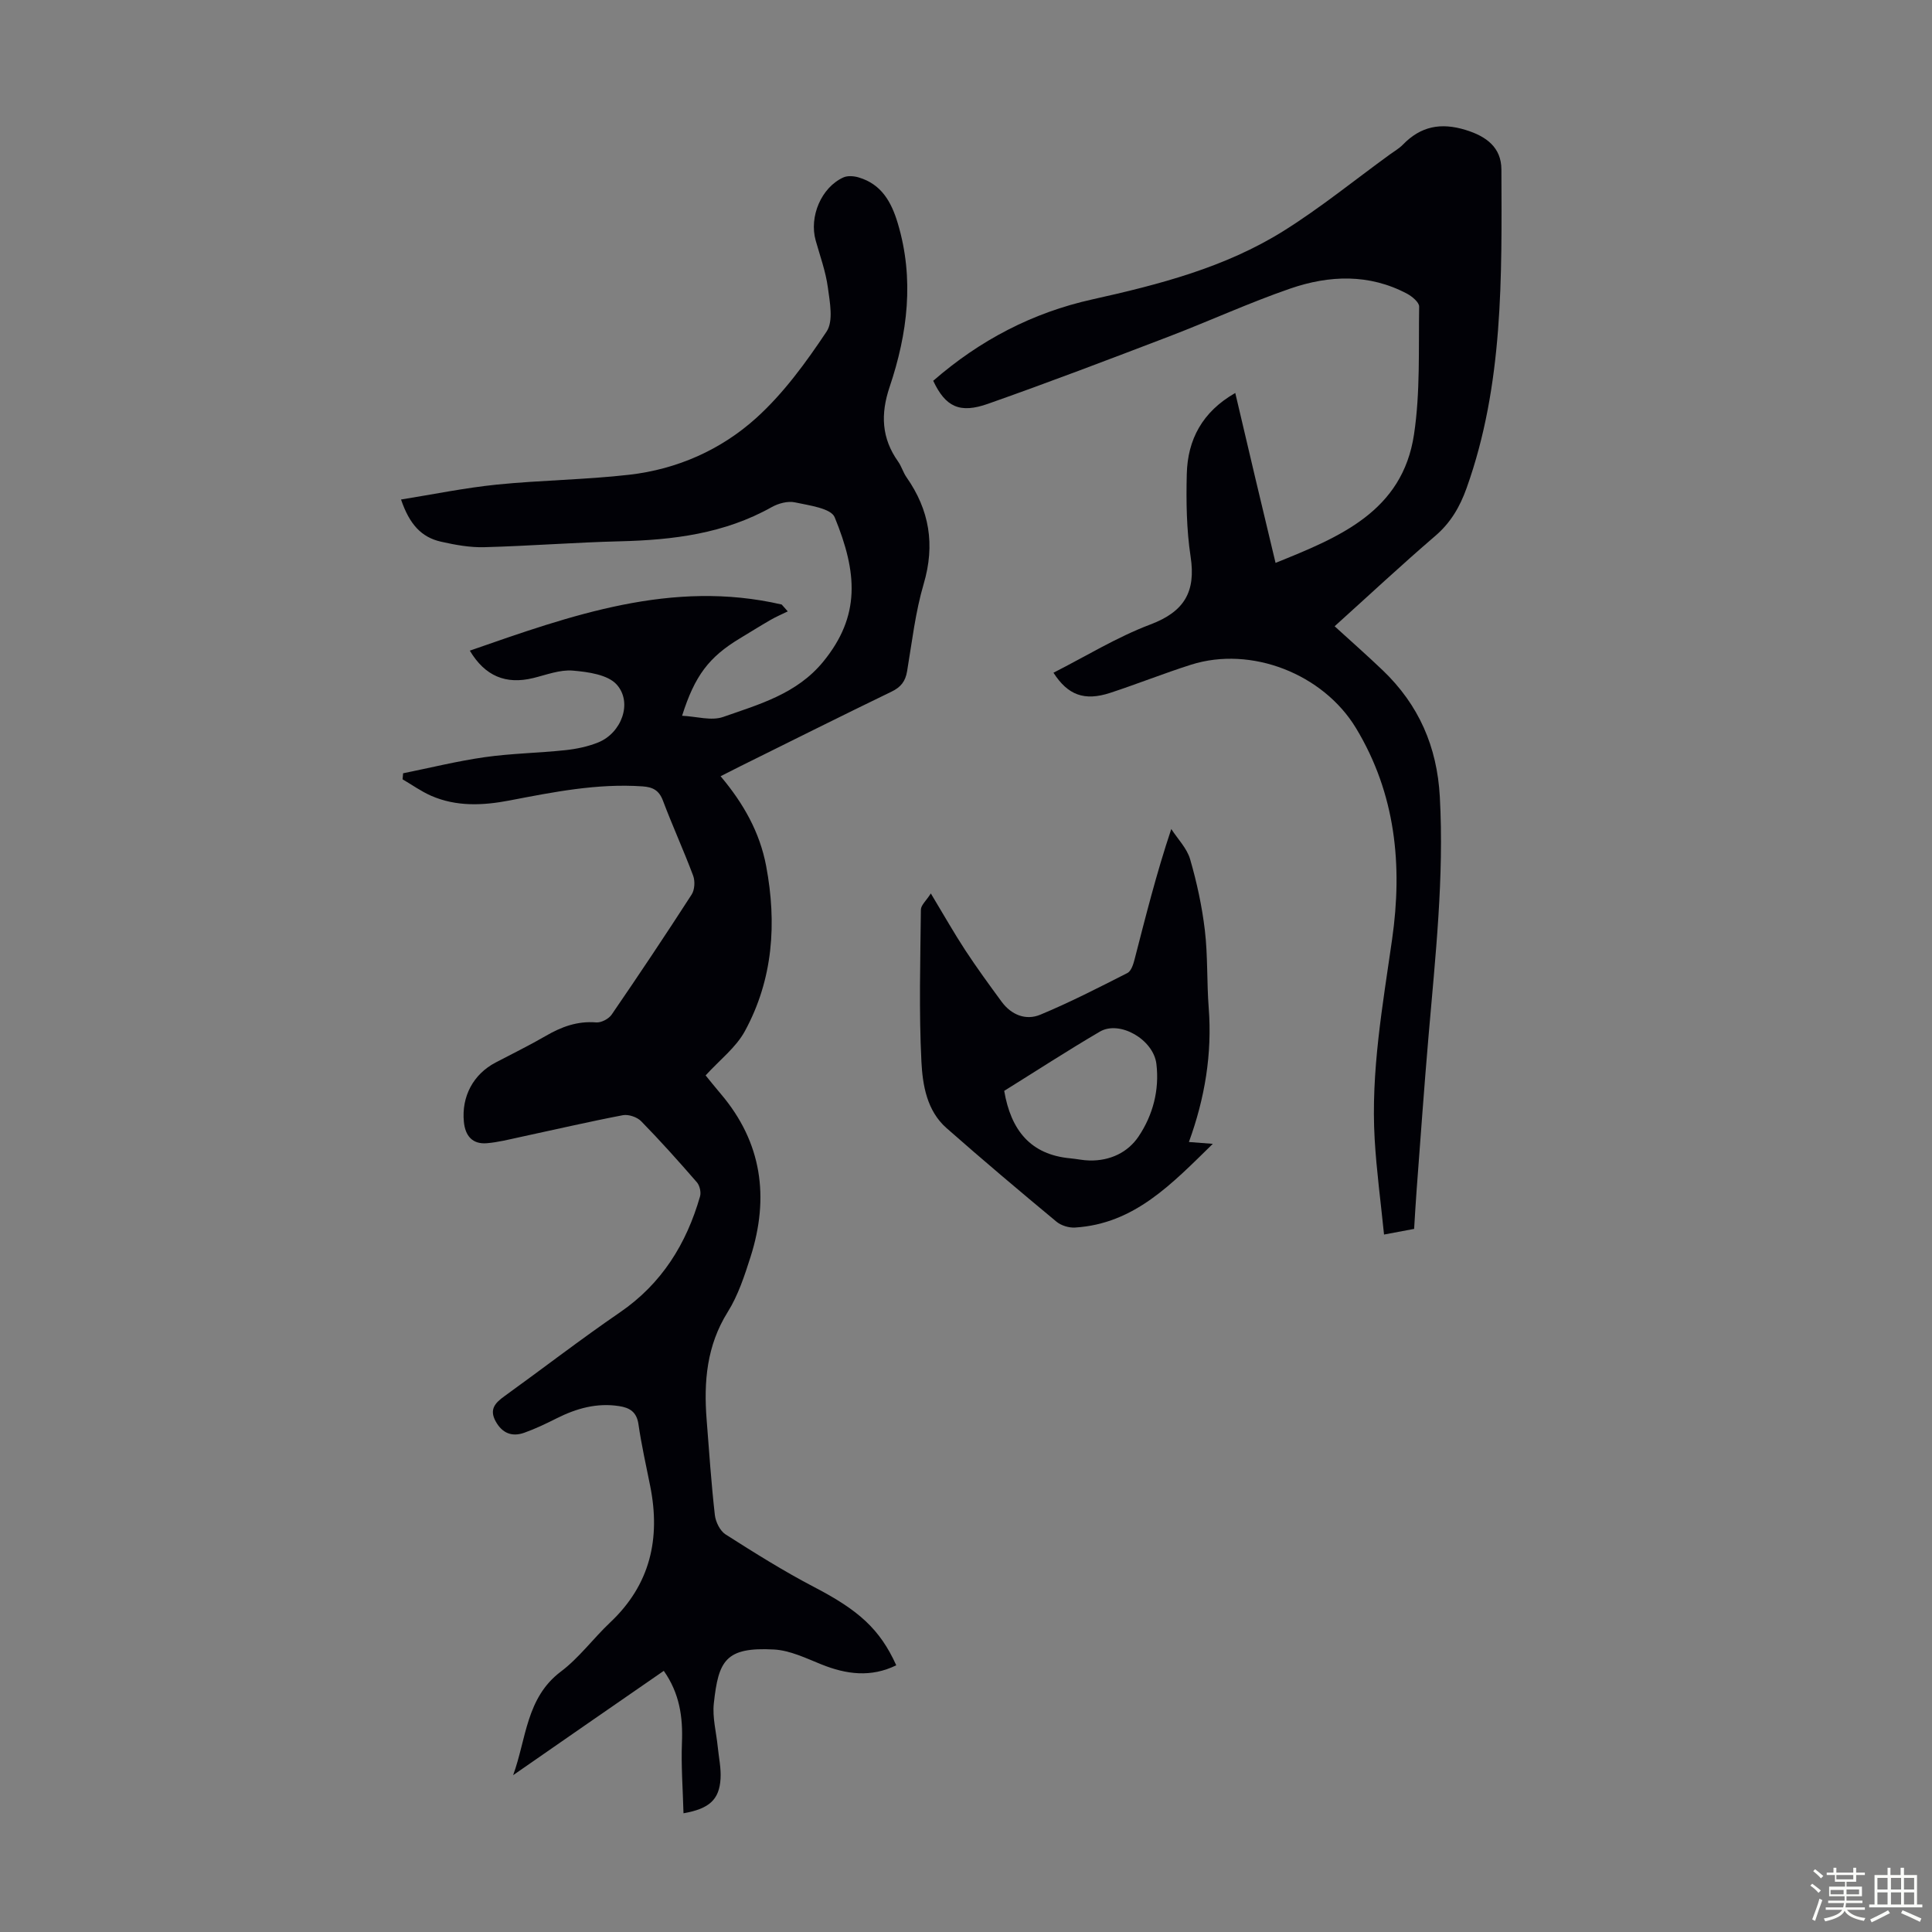
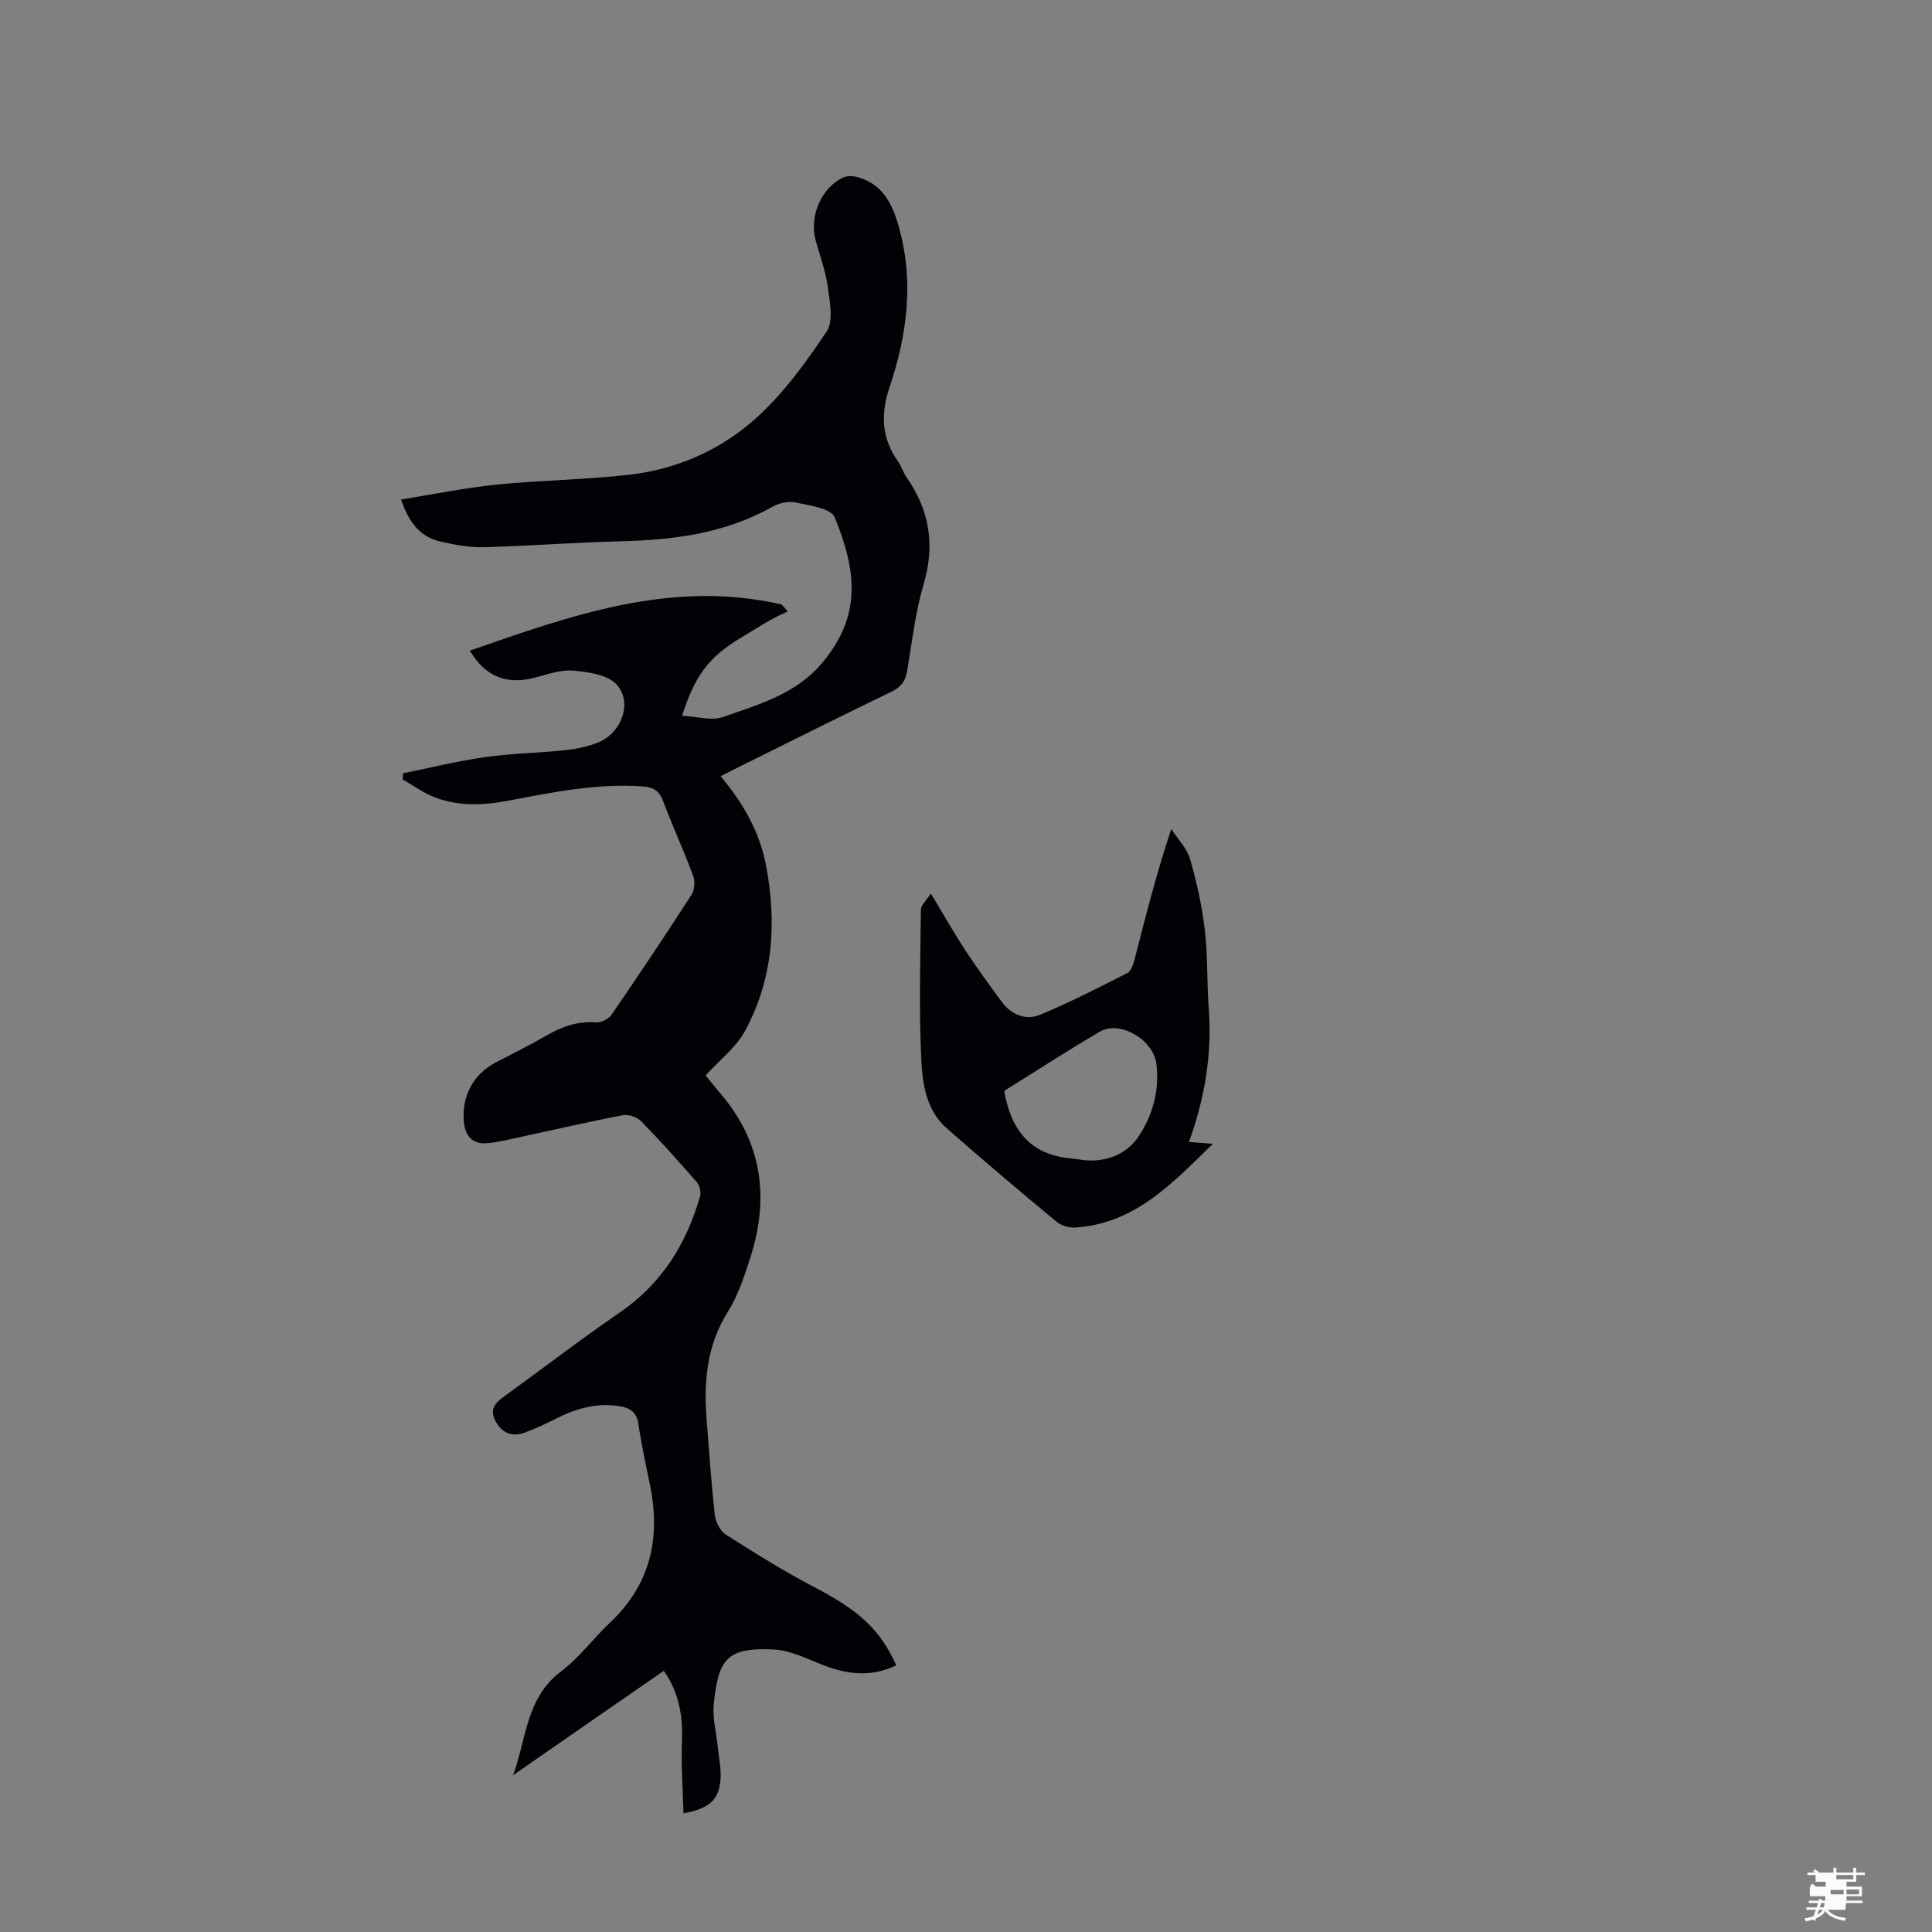
<svg xmlns="http://www.w3.org/2000/svg" enable-background="new 0 0 400 400" viewBox="0 0 400 400">
  <rect x="0" y="0" width="400" height="400" fill="#808080" stroke="none" />
-   <path d="m374.8 390.4.4-.4c.7.5 1.3 1 1.8 1.4l-.5.5c-.5-.6-1.1-1.1-1.7-1.5zm1 7.3-.6-.3c.5-1.4 1.1-2.8 1.5-4.3.2.1.4.2.6.3-.5 1.3-1 2.8-1.5 4.3zm-.4-10.3.4-.4c.4.3 1 .8 1.7 1.4l-.5.5c-.4-.5-1-1-1.6-1.5zm2.5.3h1.7v-1h.6v1h3.5v-1h.6v1h1.8v.5h-1.8v1.4h-2v1h3.2v2h-3.2v.9h3.3v.5h-3.4c0 .3-.1.6-.1.9h4v.5h-3.7c.7.9 1.9 1.5 3.8 1.7-.1.2-.2.4-.3.6-2.1-.4-3.5-1.1-4-2.1-.4 1-1.8 1.7-4 2.2-.1-.2-.2-.4-.3-.6 2.1-.4 3.4-1 3.8-1.8h-3.4v-.5h3.6c.1-.3.1-.6.2-.9h-3.3v-.5h3.4c0-.3 0-.6 0-.9h-3.2v-2h3.3v-1h-2.1v-1.4h-1.7v-.5zm1.1 3.5v1h2.7c0-.3 0-.4 0-.4 0-.1 0-.2 0-.2 0-.1 0-.2 0-.3h-2.7zm1.2-3v.9h3.5v-.9zm4.7 3h-2.6v.6.4h2.6z" fill="#fbfcfa" />
-   <path d="m393.6 386.7h.6v1.5h2.7v6.1h1.1v.6h-11v-.6h1.1v-6.1h2.7v-1.5h.6v1.5h2.1v-1.5zm-2.7 8.8.4.6c-1.2.6-2.5 1.3-3.8 1.9-.1-.2-.2-.4-.3-.6 1.2-.6 2.5-1.2 3.7-1.9zm-2.2-6.7v2.4h2.1v-2.4zm0 3v2.5h2.1v-2.5zm2.8-3v2.4h2.1v-2.4zm0 3v2.5h2.1v-2.5zm6 6.1c-1.4-.7-2.7-1.3-3.9-1.8l.3-.6c1.5.6 2.7 1.2 3.9 1.7zm-1.2-9.1h-2.1v2.4h2.1zm-2.1 3v2.5h2.1v-2.5z" fill="#fbfcfa" />
+   <path d="m374.8 390.4.4-.4c.7.5 1.3 1 1.8 1.4l-.5.5c-.5-.6-1.1-1.1-1.7-1.5zm1 7.3-.6-.3c.5-1.4 1.1-2.8 1.5-4.3.2.1.4.2.6.3-.5 1.3-1 2.8-1.5 4.3zm-.4-10.3.4-.4c.4.3 1 .8 1.7 1.4l-.5.5c-.4-.5-1-1-1.6-1.5zm2.5.3h1.7v-1h.6v1h3.5v-1h.6v1h1.8v.5h-1.8v1.4h-2v1h3.2v2h-3.2v.9h3.3v.5h-3.4c0 .3-.1.6-.1.9v.5h-3.7c.7.9 1.9 1.5 3.8 1.7-.1.2-.2.4-.3.6-2.1-.4-3.5-1.1-4-2.1-.4 1-1.8 1.7-4 2.2-.1-.2-.2-.4-.3-.6 2.1-.4 3.4-1 3.8-1.8h-3.4v-.5h3.6c.1-.3.1-.6.2-.9h-3.3v-.5h3.4c0-.3 0-.6 0-.9h-3.2v-2h3.3v-1h-2.1v-1.4h-1.7v-.5zm1.1 3.5v1h2.7c0-.3 0-.4 0-.4 0-.1 0-.2 0-.2 0-.1 0-.2 0-.3h-2.7zm1.2-3v.9h3.5v-.9zm4.7 3h-2.6v.6.4h2.6z" fill="#fbfcfa" />
  <g fill="#010106">
    <path d="m106.24 367.53c2.74-7.49 2.67-16.02 9.87-21.44 3.8-2.86 6.72-6.88 10.22-10.18 8.3-7.82 10.46-17.36 8.29-28.22-.85-4.28-1.82-8.54-2.44-12.85-.37-2.53-1.83-3.39-3.99-3.72-4.62-.72-8.85.47-12.94 2.53-2.19 1.1-4.41 2.17-6.72 2.99-2.53.89-4.55.1-5.91-2.37-1.38-2.51-.07-3.84 1.83-5.21 7.98-5.76 15.78-11.78 23.89-17.34 8.67-5.94 13.77-14.18 16.6-24.03.24-.85-.07-2.22-.65-2.9-3.74-4.31-7.55-8.57-11.54-12.65-.84-.86-2.62-1.47-3.79-1.25-7.12 1.36-14.19 3.01-21.28 4.53-2.28.49-4.57 1.08-6.88 1.27-3.02.25-4.48-1.55-4.76-4.43-.51-5.25 1.95-9.85 6.56-12.27 3.46-1.82 6.99-3.54 10.37-5.5 3.26-1.9 6.57-3.13 10.46-2.81 1.04.09 2.6-.73 3.21-1.62 5.63-8.21 11.16-16.49 16.56-24.86.63-.98.73-2.77.31-3.9-1.96-5.23-4.29-10.32-6.26-15.55-.81-2.14-2.1-2.79-4.22-2.94-9.38-.65-18.48 1.18-27.6 2.93-5.44 1.04-10.93 1.3-16.16-.98-2.07-.91-3.95-2.26-5.92-3.41.04-.42.08-.83.11-1.25 5.64-1.14 11.24-2.53 16.92-3.34 5.52-.78 11.15-.86 16.7-1.45 2.3-.25 4.66-.74 6.8-1.61 4.78-1.94 7.15-8.21 3.81-11.96-1.85-2.07-5.94-2.63-9.11-2.9-2.66-.22-5.47.88-8.17 1.54-5.68 1.39-9.99-.39-13.14-5.67 20.97-7.3 41.82-14.81 64.57-9.55.42.47.84.95 1.26 1.42-1.21.59-2.45 1.12-3.61 1.79-2.13 1.23-4.21 2.54-6.32 3.81-6.36 3.84-9.32 7.68-11.95 16.01 2.98.14 6.05 1.1 8.49.25 7.5-2.63 15.28-4.78 20.74-11.46 7.72-9.45 7.09-18.37 2.36-29.89-.77-1.87-5.31-2.45-8.22-3.08-1.49-.32-3.44.21-4.83.99-9.78 5.49-20.41 6.8-31.37 7.07-9.38.23-18.75.97-28.13 1.22-2.98.08-6.03-.48-8.96-1.14-4.07-.92-6.52-3.6-8.27-8.73 6.67-1.07 13.22-2.42 19.83-3.09 9.12-.92 18.32-1 27.42-2.04 9.9-1.13 18.99-5.16 26.28-11.74 5.66-5.11 10.32-11.52 14.58-17.91 1.44-2.16.67-6.09.26-9.12-.44-3.29-1.61-6.49-2.52-9.72-1.39-4.94 1.15-10.98 5.72-13.06.89-.41 2.21-.3 3.2 0 4.69 1.4 6.74 5.04 8.07 9.47 3.46 11.54 2.04 22.84-1.69 33.92-1.89 5.62-1.67 10.6 1.77 15.44.7.99 1.04 2.25 1.74 3.25 4.75 6.79 5.94 13.96 3.55 22.07-1.73 5.87-2.42 12.05-3.44 18.11-.35 2.07-1.3 3.28-3.22 4.2-10.46 5.06-20.86 10.27-31.28 15.43-1.27.63-2.54 1.28-4.11 2.08 4.76 5.64 8.12 11.63 9.43 18.57 2.24 11.87 1.44 23.49-4.41 34.22-1.85 3.39-5.21 5.95-8.12 9.15.83 1.01 1.97 2.46 3.17 3.86 8.52 10.05 10.04 21.42 6.14 33.69-1.25 3.92-2.57 7.98-4.73 11.43-4.37 6.98-4.98 14.46-4.37 22.29.51 6.58.96 13.17 1.7 19.73.16 1.44 1.07 3.3 2.23 4.04 6.02 3.83 12.08 7.64 18.4 10.93 9.08 4.73 13.54 8.64 16.93 16.16-5.23 2.56-10.32 1.9-15.51-.19-3.18-1.28-6.49-2.9-9.81-3.08-10.05-.54-11.49 2.32-12.45 11.16-.32 2.93.51 5.98.81 8.98.22 2.22.72 4.46.58 6.65-.27 4.27-2.29 6.18-7.67 7.12-.13-4.96-.51-9.82-.32-14.64.21-5.28-.48-10.18-3.76-14.85-10.52 7.26-20.86 14.43-31.19 21.6z" />
-     <path d="m193.21 78.84c9.68-8.43 20.61-14.12 32.93-16.85 13.81-3.07 27.48-6.6 39.58-14.16 7.66-4.79 14.72-10.54 22.05-15.86.91-.66 1.91-1.23 2.68-2.02 3.7-3.82 7.86-4.62 12.98-3.05 4.34 1.33 7.4 3.64 7.42 8.19.08 22.25.45 44.54-7.21 65.97-1.39 3.88-3.29 7.16-6.49 9.9-7.03 6.04-13.81 12.37-20.83 18.7 3.44 3.14 6.76 6.06 9.96 9.12 7.45 7.13 11.25 15.79 11.82 26.18.91 16.63-.93 33.09-2.34 49.59-.91 10.59-1.66 21.2-2.46 31.8-.2 2.66-.35 5.32-.52 8.08-1.99.37-3.71.69-6.23 1.17-.68-6.74-1.56-13.23-1.94-19.75-.81-13.95 1.65-27.64 3.61-41.38 2.19-15.31.75-30.11-7.48-43.73-6.8-11.23-21.69-17.07-34.15-13.12-5.64 1.79-11.14 4-16.77 5.84-5.3 1.73-8.74.46-11.71-4.18 6.68-3.39 13.11-7.36 20.04-9.98 7.05-2.66 9.47-6.76 8.35-14.07-.85-5.61-.93-11.39-.79-17.08.17-7.14 3.22-12.89 10.04-16.79 1.43 6.08 2.79 11.92 4.18 17.76 1.36 5.74 2.74 11.48 4.16 17.42 13.16-5.31 26.28-10.6 28.67-26.62 1.3-8.68.92-17.61 1.06-26.44.01-.9-1.47-2.12-2.52-2.68-7.83-4.15-16.07-3.83-24.1-1.08-8.54 2.94-16.79 6.74-25.23 9.97-12.42 4.75-24.84 9.48-37.38 13.9-5.9 2.1-8.84.64-11.38-4.75z" />
    <path d="m192.72 184.98c2.72 4.51 4.8 8.2 7.12 11.74 2.39 3.64 4.96 7.17 7.54 10.68 2.01 2.73 5.01 3.93 8.01 2.68 6.15-2.56 12.09-5.61 18.03-8.63.78-.4 1.22-1.79 1.48-2.81 2.29-8.86 4.5-17.74 7.6-27 1.34 2.07 3.24 3.98 3.9 6.25 1.39 4.79 2.46 9.73 3.05 14.69.63 5.32.39 10.73.8 16.08.73 9.5-.78 18.67-4.1 27.78 1.69.13 2.98.23 4.95.38-8.47 8.26-16.2 16.56-28.52 17.33-1.28.08-2.89-.41-3.87-1.23-7.66-6.36-15.27-12.78-22.74-19.36-4.07-3.58-4.95-8.88-5.2-13.75-.53-10.47-.22-20.99-.11-31.49.03-.94 1.12-1.86 2.06-3.34zm15.19 40.87c1.39 8.16 5.45 13.21 13.69 13.97 1.33.12 2.66.43 4 .45 4.22.08 7.9-1.65 10.14-4.99 2.96-4.42 4.33-9.6 3.68-15.01-.61-5.05-7.6-9.09-11.71-6.68-6.74 3.95-13.3 8.22-19.8 12.26z" />
  </g>
</svg>